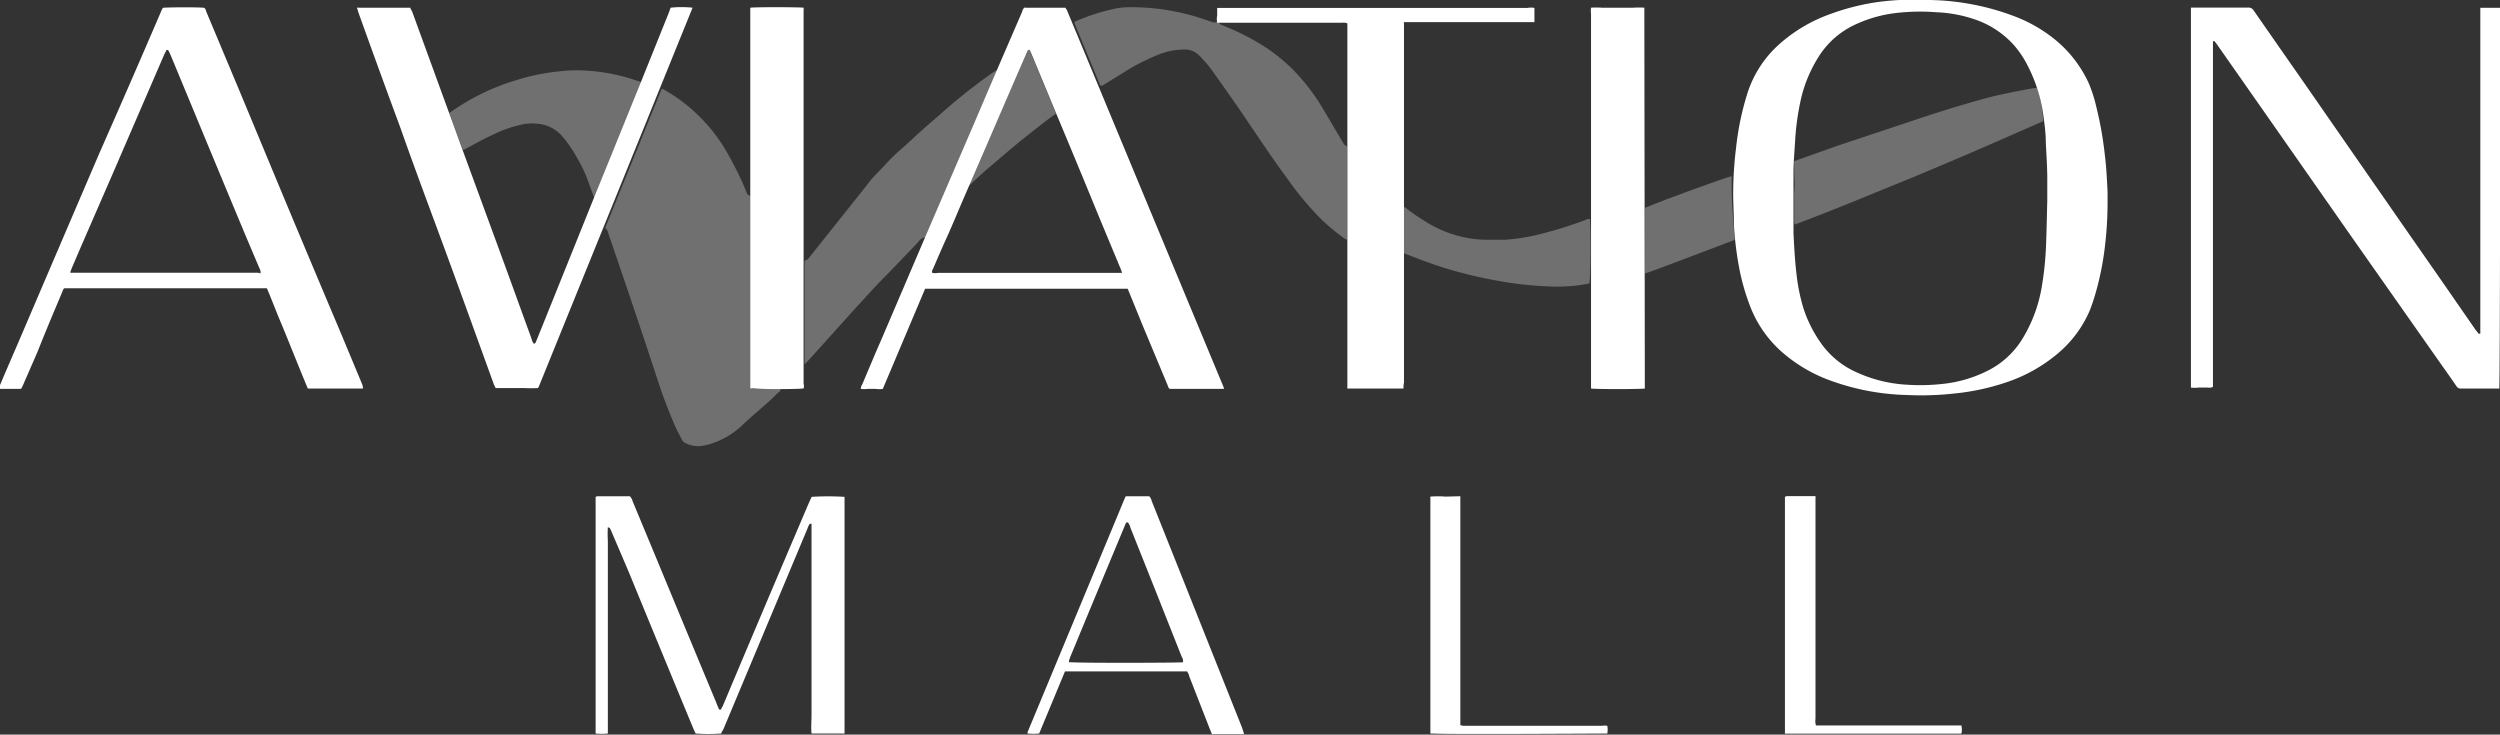
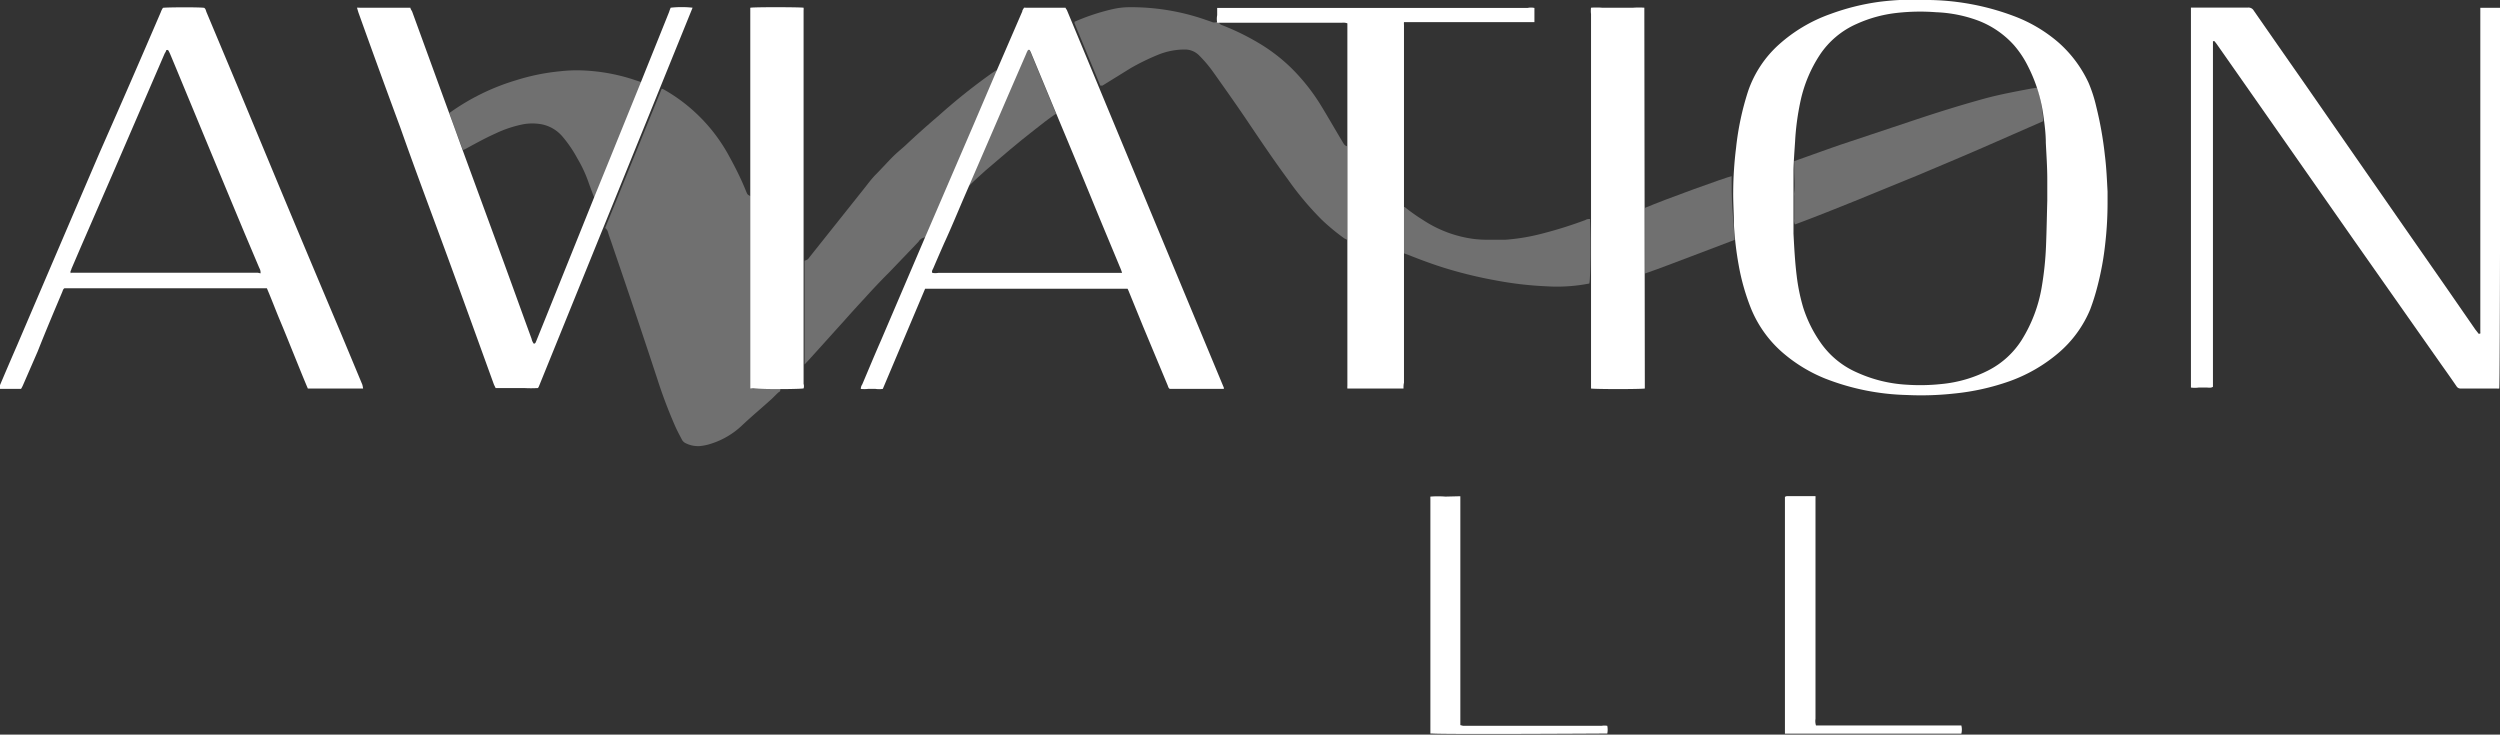
<svg xmlns="http://www.w3.org/2000/svg" viewBox="0 0 204.49 60.09">
  <rect x="0" y="0" width="204.49" height="60.09" fill="#333333" stroke="none" />
  <defs>
    <style>.cls-1,.cls-2{fill:#fff;fill-rule:evenodd;}.cls-2{opacity:0.3;}</style>
  </defs>
  <title>Aviation Logo_1</title>
  <g id="Layer_2" data-name="Layer 2">
    <g id="Die_line" data-name="Die line">
      <path class="cls-1" d="M172.39,15.67v1a29.71,29.71,0,0,1-.2,3.35,23.74,23.74,0,0,1-.63,3.41,18,18,0,0,1-.59,1.88,9.43,9.43,0,0,1-2.62,3.58,12.84,12.84,0,0,1-4,2.3,19.21,19.21,0,0,1-4.51,1,24.72,24.72,0,0,1-3.86.12,19.57,19.57,0,0,1-6.7-1.35,12.44,12.44,0,0,1-3.33-2,9.56,9.56,0,0,1-2.73-3.74,18.11,18.11,0,0,1-1-3.52,26.84,26.84,0,0,1-.39-3.29c0-.91-.07-1.83-.06-2.74a30.36,30.36,0,0,1,.23-3.55,22.84,22.84,0,0,1,1-4.7,9.07,9.07,0,0,1,2.49-3.76,12.56,12.56,0,0,1,4.22-2.51,18.91,18.91,0,0,1,4-1A23.25,23.25,0,0,1,157.83,0a20.5,20.5,0,0,1,6.91,1.32,12,12,0,0,1,3.63,2.15,10,10,0,0,1,2.46,3.29,11.48,11.48,0,0,1,.63,1.94,29.56,29.56,0,0,1,.71,4C172.3,13.72,172.34,14.75,172.39,15.67Zm-4.93.73c0-.71,0-1.22,0-1.72,0-1-.07-2-.12-3,0-.8-.11-1.59-.22-2.38a12.57,12.57,0,0,0-1.24-3.88,8.11,8.11,0,0,0-1.15-1.73,7.57,7.57,0,0,0-2.91-2A11.07,11.07,0,0,0,158.36,1a17,17,0,0,0-3.24.06,10.83,10.83,0,0,0-3.26.9,7,7,0,0,0-3,2.52,11.17,11.17,0,0,0-1.56,3.67,21,21,0,0,0-.47,3.44c-.05.77-.11,1.54-.13,2.31,0,1,0,1.93,0,2.89,0,.77,0,1.54,0,2.32.06,1.15.12,2.29.26,3.43a15.54,15.54,0,0,0,.53,2.6A10.6,10.6,0,0,0,148.9,28a7.06,7.06,0,0,0,3,2.47,11.33,11.33,0,0,0,4.11,1,16.31,16.31,0,0,0,2.81-.06,10.6,10.6,0,0,0,3.87-1.14,7,7,0,0,0,2.67-2.45A11.89,11.89,0,0,0,167,23.51a26.23,26.23,0,0,0,.36-3.49C167.41,18.74,167.43,17.46,167.46,16.4Z" />
      <path class="cls-1" d="M204.43,31.78a1,1,0,0,1-.21,0h-2.94a.38.38,0,0,1-.35-.19c-.41-.6-.82-1.18-1.24-1.77L192.58,19.7,184.74,8.49l-3.41-4.87-.19-.25a.7.7,0,0,0-.13,0l0,0a.06.06,0,0,0,0,0s0,0,0,0V31.56a.11.11,0,0,1,0,0v.08a.05.05,0,0,0,0,0l0,0c-.18.12-.39.05-.59.06h-.58a2.24,2.24,0,0,1-.63,0V.62l.34,0h4.33a.49.49,0,0,1,.47.25q2,2.88,4,5.74l3.85,5.55,4.43,6.38,3.53,5.07,2.31,3.34.26.33c0,.05.14,0,.15,0a.56.56,0,0,0,0-.15V.64a2.1,2.1,0,0,1,.23,0q.59,0,1.17,0a1.58,1.58,0,0,1,.23,0c0,.11,0,.21,0,.31C204.52,6,204.49,31.36,204.43,31.78Z" />
      <path class="cls-1" d="M100.1,31.81H95.69c-.12-.06-.14-.19-.18-.29l-2-4.79-1.15-2.82a2.18,2.18,0,0,0-.13-.29l-.26,0H75.67l-3.46,8.19a2,2,0,0,1-.6,0H71a2.48,2.48,0,0,1-.59,0,.66.66,0,0,1,.12-.37c.51-1.2,1-2.39,1.53-3.59l3.57-8.35,4-9.29,1.88-4.4L83.62.93c0-.11.1-.21.14-.3a.52.52,0,0,1,.13,0H87l.16,0c0,.07.08.13.11.2q6.41,15.44,12.83,30.87S100.12,31.74,100.1,31.81ZM76.26,22.32a1.45,1.45,0,0,0,.49,0H91.59l.19,0a3.16,3.16,0,0,0-.14-.39C90.84,20,90,18,89.22,16.09q-1.3-3.16-2.62-6.31L84.38,4.43a2.49,2.49,0,0,0-.13-.29.1.1,0,0,0-.19,0,2,2,0,0,0-.13.28l-1.26,2.9q-1.94,4.5-3.89,9c-.51,1.19-1,2.38-1.55,3.57-.3.68-.6,1.37-.89,2.05C76.28,22.07,76.19,22.18,76.26,22.32Z" />
      <path class="cls-1" d="M29.7,31.78a1.07,1.07,0,0,1-.17,0c-.55,0-4.06,0-4.35,0-.38-.89-.75-1.82-1.12-2.73s-.73-1.82-1.11-2.72-.73-1.84-1.12-2.75H5.27c-.12.07-.14.22-.19.33-.68,1.61-1.36,3.22-2,4.84L1.87,31.53a2.06,2.06,0,0,1-.15.28H0c-.09-.13,0-.22,0-.31q.69-1.63,1.4-3.26,3.37-7.88,6.75-15.76Q10.69,6.73,13.15,1a1.56,1.56,0,0,1,.18-.36c.32-.05,3-.06,3.37,0,.12.08.14.21.18.33L19.45,7.1q1.72,4.13,3.44,8.27,2.48,5.94,5,11.9l1.75,4.2A2.88,2.88,0,0,1,29.7,31.78Zm-8.39-9.42a.72.72,0,0,0-.1-.44L20,19.06q-2.15-5.15-4.28-10.3c-.6-1.44-1.19-2.88-1.79-4.31a2.9,2.9,0,0,0-.15-.31.12.12,0,0,0-.2,0c0,.09-.09.18-.13.28L9.31,14,6.63,20.16,5.84,22c0,.09-.12.19-.06.31s0,0,.07,0l15.25,0Z" />
      <path class="cls-1" d="M54.86.63a8.19,8.19,0,0,1,1.79,0l0,0a.06.06,0,0,1,0,0l-12.58,31a.62.62,0,0,1-.07.11,9.66,9.66,0,0,1-1.14,0H40.54c-.05-.11-.1-.2-.14-.29-1.27-3.5-2.53-7-3.81-10.49S34,14,32.75,10.45Q31,5.72,29.31,1L29.2.63a1.08,1.08,0,0,1,.2,0h4l.17,0c0,.1.09.21.14.31l2.34,6.42c.55,1.51,1.1,3,1.65,4.53,1.2,3.28,2.4,6.54,3.6,9.82.73,2,1.45,4,2.18,6a1,1,0,0,0,.18.4c.14,0,.15-.1.19-.18l.78-1.93,3.88-9.64c.64-1.58,1.29-3.16,1.93-4.75l2-4.93c.76-1.9,1.53-3.8,2.29-5.7C54.78.82,54.82.72,54.86.63Z" />
      <path class="cls-1" d="M114.8,31.78a2.19,2.19,0,0,1-.24,0h-4.18l-.17,0a1.22,1.22,0,0,1,0-.22c0-.12,0-.24,0-.35q0-5.2,0-10.39V12.41q0-5,0-10c0-.17,0-.34,0-.5a.94.94,0,0,0-.44-.05h-9.58l-.63,0a1.74,1.74,0,0,1,0-.62c0-.19,0-.39,0-.59l.21,0c.12,0,.23,0,.34,0h24.84a1.29,1.29,0,0,1,.56,0c0,.38,0,.76,0,1.16l-.23,0H114.84a1.34,1.34,0,0,0,0,.24c0,.14,0,.26,0,.39V31.31C114.8,31.46,114.8,31.61,114.8,31.78Z" />
-       <path class="cls-1" d="M59,60a15,15,0,0,1-2.1,0l-.16-.34q-2.66-6.42-5.3-12.85L50,43.44a1.55,1.55,0,0,0-.14-.27s-.08,0-.14-.06a9.89,9.89,0,0,0,0,1.15V60a4.88,4.88,0,0,1-1,0,2.25,2.25,0,0,1,0-.23c0-.11,0-.21,0-.31V40.65a.37.37,0,0,1,.15-.06h2.65a.9.9,0,0,1,.23.42l1.9,4.57q2.44,5.9,4.9,11.8c.08.21.16.4.25.61A.12.12,0,0,0,59,58c0-.09.08-.16.12-.25q3-7.14,6.05-14.29c.36-.83.71-1.68,1.08-2.52l.14-.3a21.84,21.84,0,0,1,2.69,0c0,.06,0,.13,0,.21V60a1.42,1.42,0,0,1-.2,0H66.54l-.16,0c-.05-.52,0-1,0-1.55s0-1.05,0-1.58V42.84c-.1,0-.16,0-.19.07a1.74,1.74,0,0,0-.14.32q-3.44,8.21-6.88,16.42C59.1,59.78,59,59.9,59,60Z" />
      <path class="cls-1" d="M134.54,31.78c-.37.06-4,.06-4.4,0,0-.06,0-.13,0-.2s0-.21,0-.31q0-5.71,0-11.43,0-9.35,0-18.69a2.08,2.08,0,0,1,0-.52,6,6,0,0,1,.89,0c.28,0,.56,0,.85,0h.88c.29,0,.57,0,.85,0a6.11,6.11,0,0,1,.89,0c0,.08,0,.14,0,.2Z" />
      <path class="cls-1" d="M61.38.63c.43-.06,4-.05,4.35,0a.83.83,0,0,1,0,.21c0,.13,0,.26,0,.39q0,9.61,0,19.2c0,3.08,0,6.16,0,9.23,0,.58,0,1.16,0,1.74a.59.59,0,0,1,0,.37c-.29.06-3,.09-4.13,0a1.25,1.25,0,0,1-.23,0c0-.08,0-.14,0-.2q0-15.44,0-30.87S61.36.67,61.38.63Z" />
-       <path class="cls-1" d="M101.76,60.05H99.13c-.05-.14-.11-.26-.16-.39-.57-1.46-1.14-2.92-1.71-4.38,0-.12-.1-.23-.15-.36H87.32a1.47,1.47,0,0,0-.21,0L85,60a5.29,5.29,0,0,1-.95,0c0-.06,0-.09,0-.11L92,40.76a1,1,0,0,1,.09-.17H94a.74.74,0,0,1,.2.38l2.16,5.41,5.18,13A6.23,6.23,0,0,1,101.76,60.05Zm-5-5.88a.53.53,0,0,0-.09-.42l-2.06-5.2-2.16-5.42c0-.12-.1-.23-.15-.35a.12.12,0,0,0-.2,0,2.74,2.74,0,0,0-.12.28q-1.9,4.55-3.78,9.09l-.68,1.64c0,.11-.13.22-.06.38l.18,0C88.64,54.24,96.44,54.22,96.78,54.17Z" />
      <path class="cls-1" d="M119.45,40.59c0,.56,0,1.08,0,1.6V59.31l.23.06H131a1.32,1.32,0,0,1,.47,0,1.65,1.65,0,0,1,0,.63c-.36,0-13.17.08-14.32,0L117,60s0-.06,0-.09V40.79a1.19,1.19,0,0,1,0-.17,8,8,0,0,1,1.23,0Z" />
      <path class="cls-1" d="M148.54,59.34c.43,0,.87,0,1.3,0h10.59a1.36,1.36,0,0,1,0,.67l-.23,0H146c0-.1,0-.17,0-.24s0-.21,0-.31V40.64a.68.68,0,0,1,.16-.06h2.24l.1,0a1.45,1.45,0,0,1,0,.21c0,.11,0,.23,0,.35q0,8.82,0,17.66A1.18,1.18,0,0,0,148.54,59.34Z" />
      <path class="cls-2" d="M37.89,12.27a1,1,0,0,1-.08-.14c-.36-1-.72-1.92-1.05-2.89a18.34,18.34,0,0,1,5.43-2.67,17.51,17.51,0,0,1,3.62-.74,11.93,11.93,0,0,1,1.81-.07,15.36,15.36,0,0,1,4.05.7l.79.26s0,.07,0,.09Q50.61,11.4,48.75,16l-.1.21a1.69,1.69,0,0,1-.12-.23c-.13-.36-.27-.72-.4-1.09A10.51,10.51,0,0,0,47.25,13,10.35,10.35,0,0,0,46,11.16a3,3,0,0,0-1.73-1,4.28,4.28,0,0,0-1.45,0,9.61,9.61,0,0,0-2.27.75c-.85.38-1.66.83-2.47,1.27Z" />
      <path class="cls-2" d="M49.5,18.65l4.63-11.4a1.14,1.14,0,0,1,.22.1A13.63,13.63,0,0,1,56.87,9.2a13.79,13.79,0,0,1,2.79,3.61c.52.94,1,1.91,1.39,2.89.1.23.11.23.35.35V31.73a.35.35,0,0,0,.32.09h1.74l.37,0c0,.12,0,.19-.1.24s-.43.41-.65.61c-.81.73-1.65,1.43-2.44,2.18a6.52,6.52,0,0,1-2.44,1.43,4.09,4.09,0,0,1-1,.21,2.27,2.27,0,0,1-1.12-.24A.66.66,0,0,1,55.8,36c-.22-.42-.45-.84-.63-1.27-.53-1.22-1-2.47-1.4-3.72Q52,25.63,50.16,20.27c-.14-.43-.3-.85-.43-1.28A.62.62,0,0,0,49.5,18.65Z" />
      <path class="cls-2" d="M65.81,29.82c0-.12,0-.16,0-.21V21.33a2.25,2.25,0,0,0,.25-.11.82.82,0,0,0,.15-.18l4.45-5.59c.32-.4.62-.82,1-1.2s.83-.88,1.25-1.31.74-.68,1.1-1c.9-.85,1.82-1.67,2.76-2.47Q78.83,7.62,81.11,6l.39-.26c.07.13,0,.22,0,.3l-.88,2.06L76,18.84c-.09.19-.17.37-.25.58a.68.68,0,0,0-.61.34c-.1.11-.21.22-.32.34l-2.11,2.2q-1,1-1.9,2c-.59.64-1.18,1.28-1.76,1.94-.91,1-1.8,2-2.71,3C66.16,29.45,66,29.6,65.81,29.82Z" />
      <path class="cls-2" d="M79.12,15.25c0-.06,0-.12.05-.18Q81.6,9.48,84,3.88l.05,0,.05,0s.06.08.08.12c.72,1.77,1.48,3.53,2.2,5.3-.63.42-1.19.87-1.75,1.31-1.37,1.06-2.67,2.18-4,3.32-.44.38-.85.78-1.28,1.18l-.27.22Z" />
      <path class="cls-2" d="M90,7l-2.11-5.1s0-.07,0-.12A17.43,17.43,0,0,1,91,.75,6.17,6.17,0,0,1,92.35.59a18.55,18.55,0,0,1,6.18,1l.55.19a.57.57,0,0,0,.6-.06.37.37,0,0,0,.26.33,19.78,19.78,0,0,1,2.88,1.39,14.05,14.05,0,0,1,2.85,2.17,16.26,16.26,0,0,1,2.37,3c.61,1,1.18,2,1.78,3,.09.14.15.3.36.35v7.65l-.22-.11a17.19,17.19,0,0,1-1.84-1.52,24.93,24.93,0,0,1-2.8-3.34c-1.23-1.67-2.38-3.39-3.54-5.11-.83-1.22-1.69-2.43-2.54-3.63a10.51,10.51,0,0,0-1.15-1.36,1.62,1.62,0,0,0-1.17-.49,5.8,5.8,0,0,0-2.22.44,18.87,18.87,0,0,0-2.21,1.08L90.18,7Z" />
      <path class="cls-2" d="M130,23.19a13.69,13.69,0,0,1-3.47.23,28.68,28.68,0,0,1-4.21-.49,35.3,35.3,0,0,1-4.12-1c-1-.31-2-.68-3-1.08l-.39-.14c0-.39,0-3.48,0-3.78.07,0,.11,0,.16.06a14.72,14.72,0,0,0,1.42,1,9.84,9.84,0,0,0,4.2,1.56,9.56,9.56,0,0,0,1.11.06c.48,0,1,0,1.43,0a16.49,16.49,0,0,0,3-.5A34.31,34.31,0,0,0,129.67,18a.59.59,0,0,1,.39-.08c0,.06,0,.14,0,.22C130.13,19.51,130.1,22.83,130,23.19Z" />
      <path class="cls-2" d="M141.64,14.41c0,.88,0,1.75.06,2.62s.12,1.72.19,2.59c-1.21.46-2.43.93-3.66,1.39s-2.42.93-3.67,1.36c0-.1,0-.16,0-.23V17C136.2,16.3,141.24,14.48,141.64,14.41Z" />
      <path class="cls-2" d="M166.64,7.19a10.64,10.64,0,0,1,.49,2.72c-1.67.73-3.35,1.47-5,2.19s-3.4,1.45-5.1,2.17l-5.11,2.09c-1.69.68-3.4,1.37-5.1,2a.75.75,0,0,1-.06-.42c0-.48,0-1,0-1.43,0-.16,0-.34,0-.5a1,1,0,0,1,0-.27c.08-.63,0-1.26,0-1.89,0-.18,0-.36,0-.54a.94.94,0,0,1,0-.13c1.25-.44,2.48-.89,3.72-1.32q3-1,6-2c1.94-.65,3.89-1.26,5.86-1.8,1.25-.34,2.51-.57,3.77-.81l.46-.07Z" />
    </g>
  </g>
</svg>